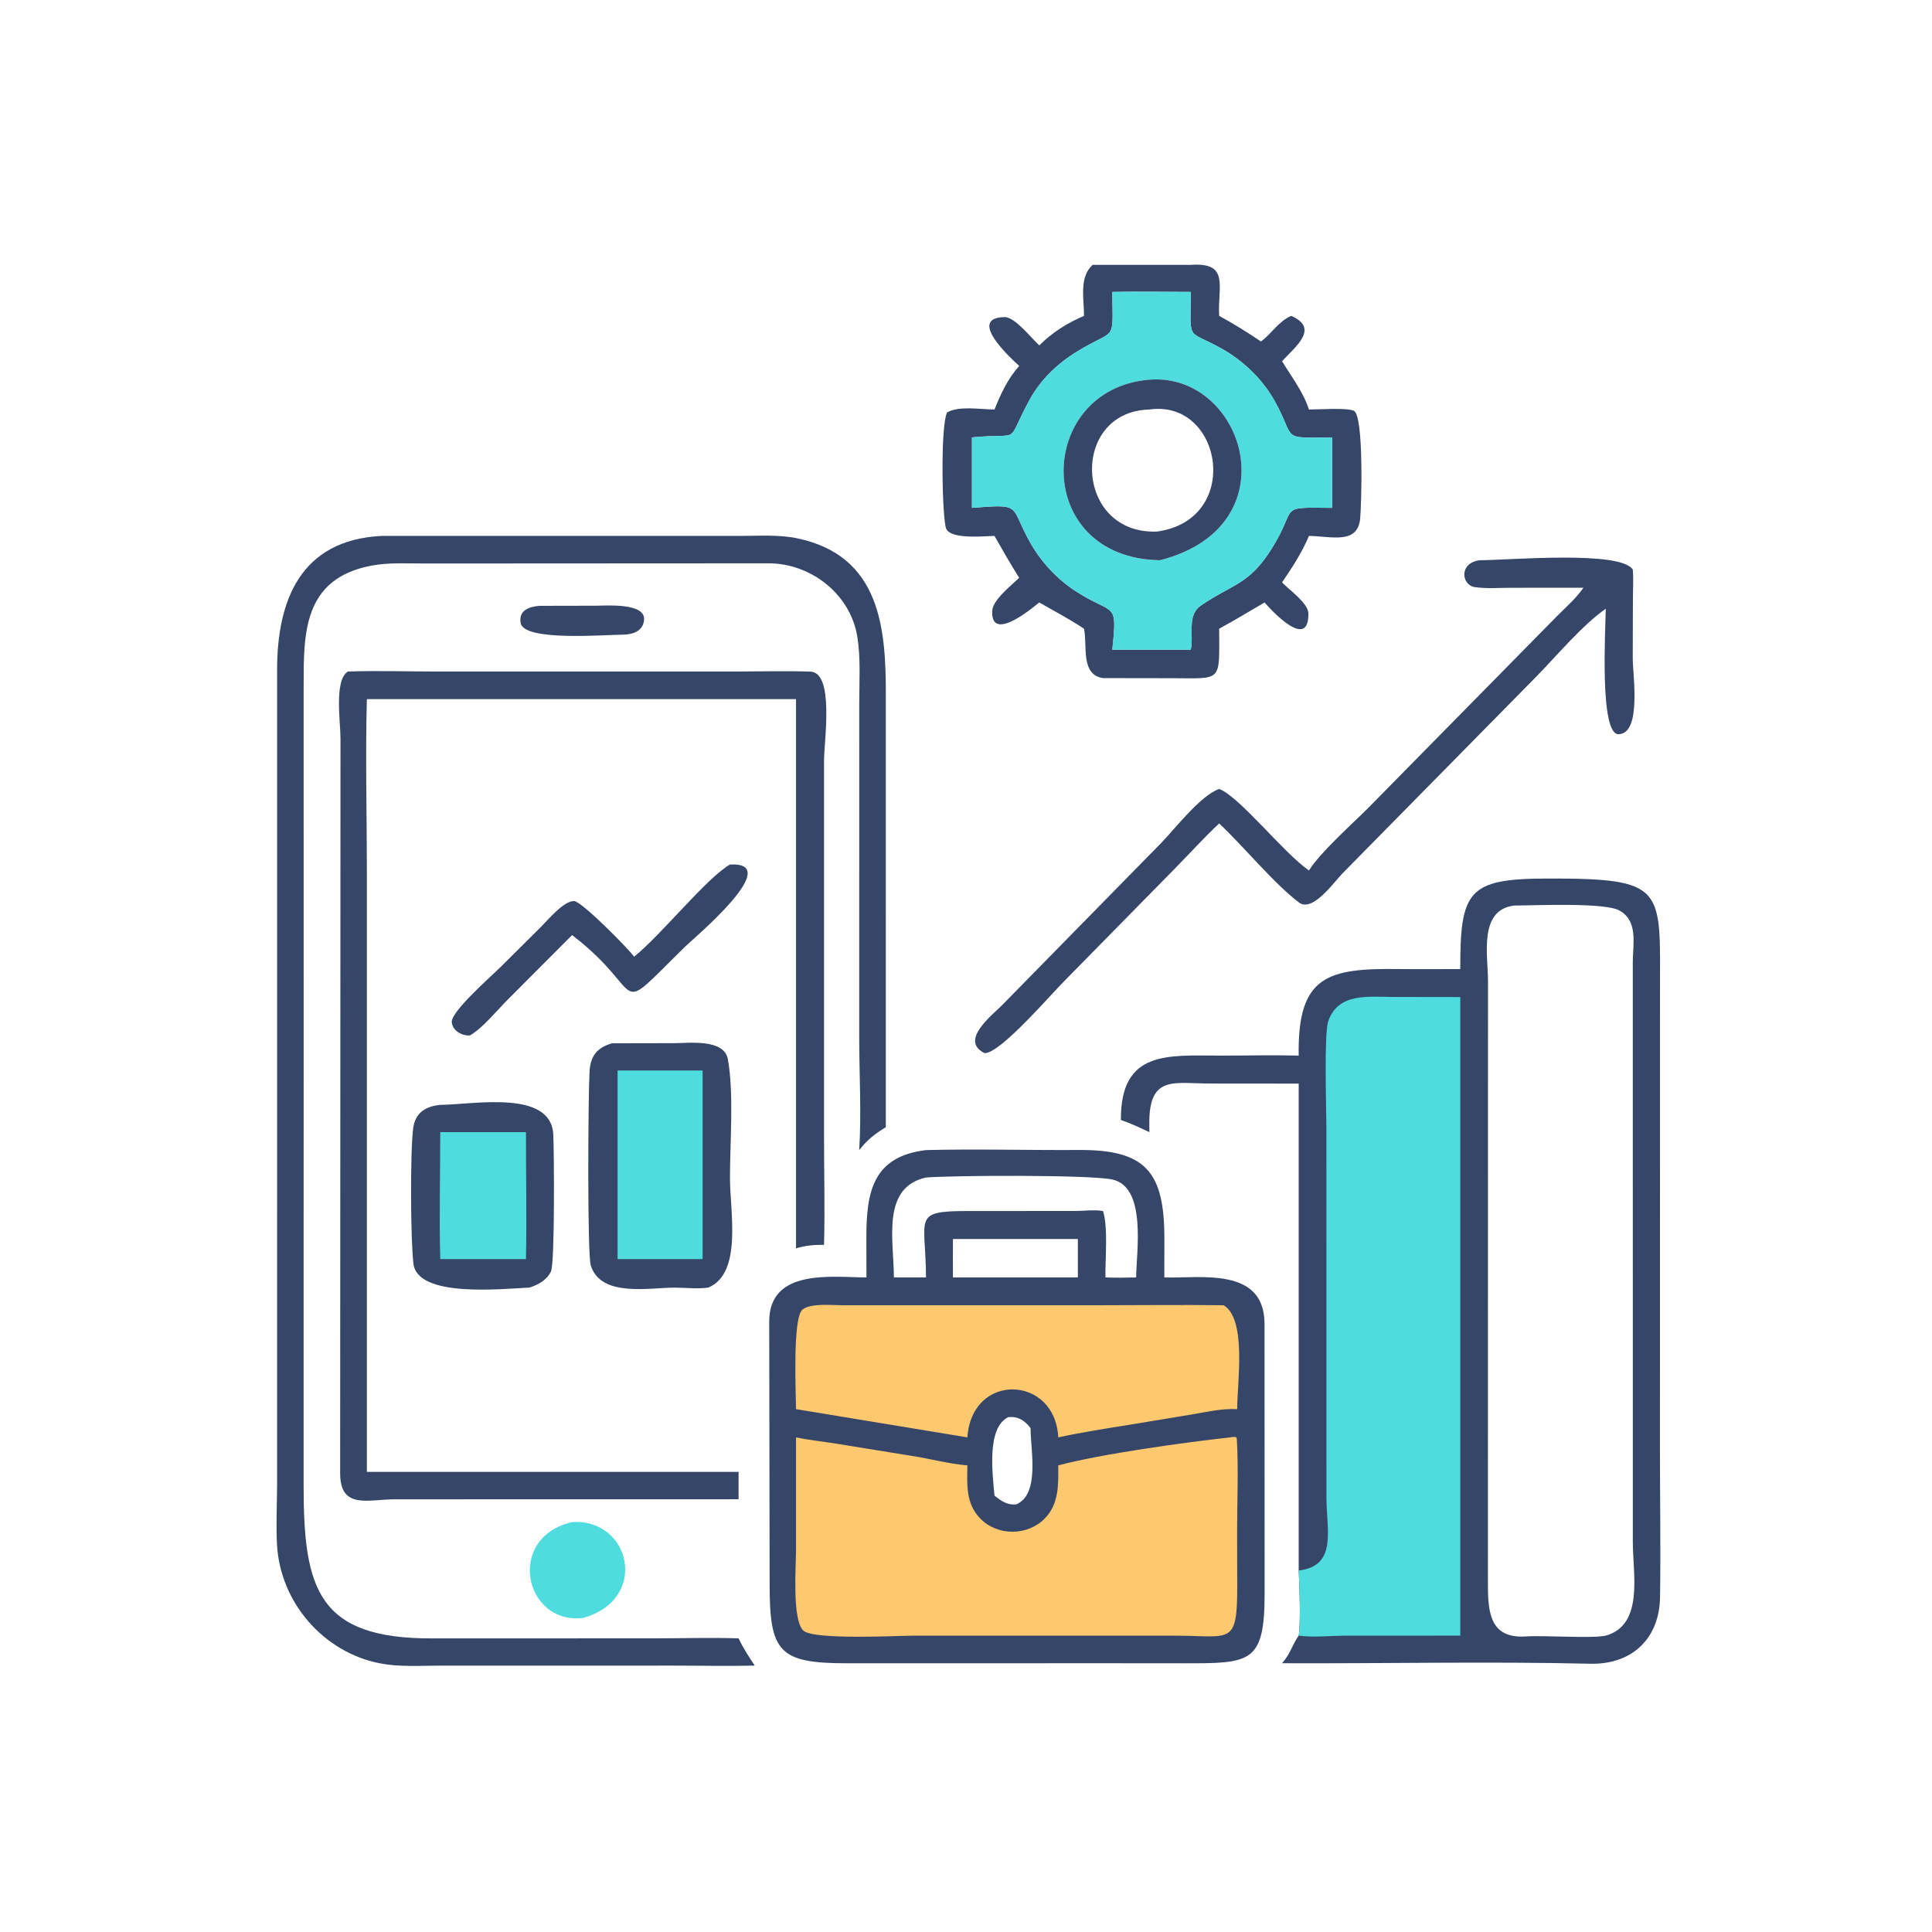
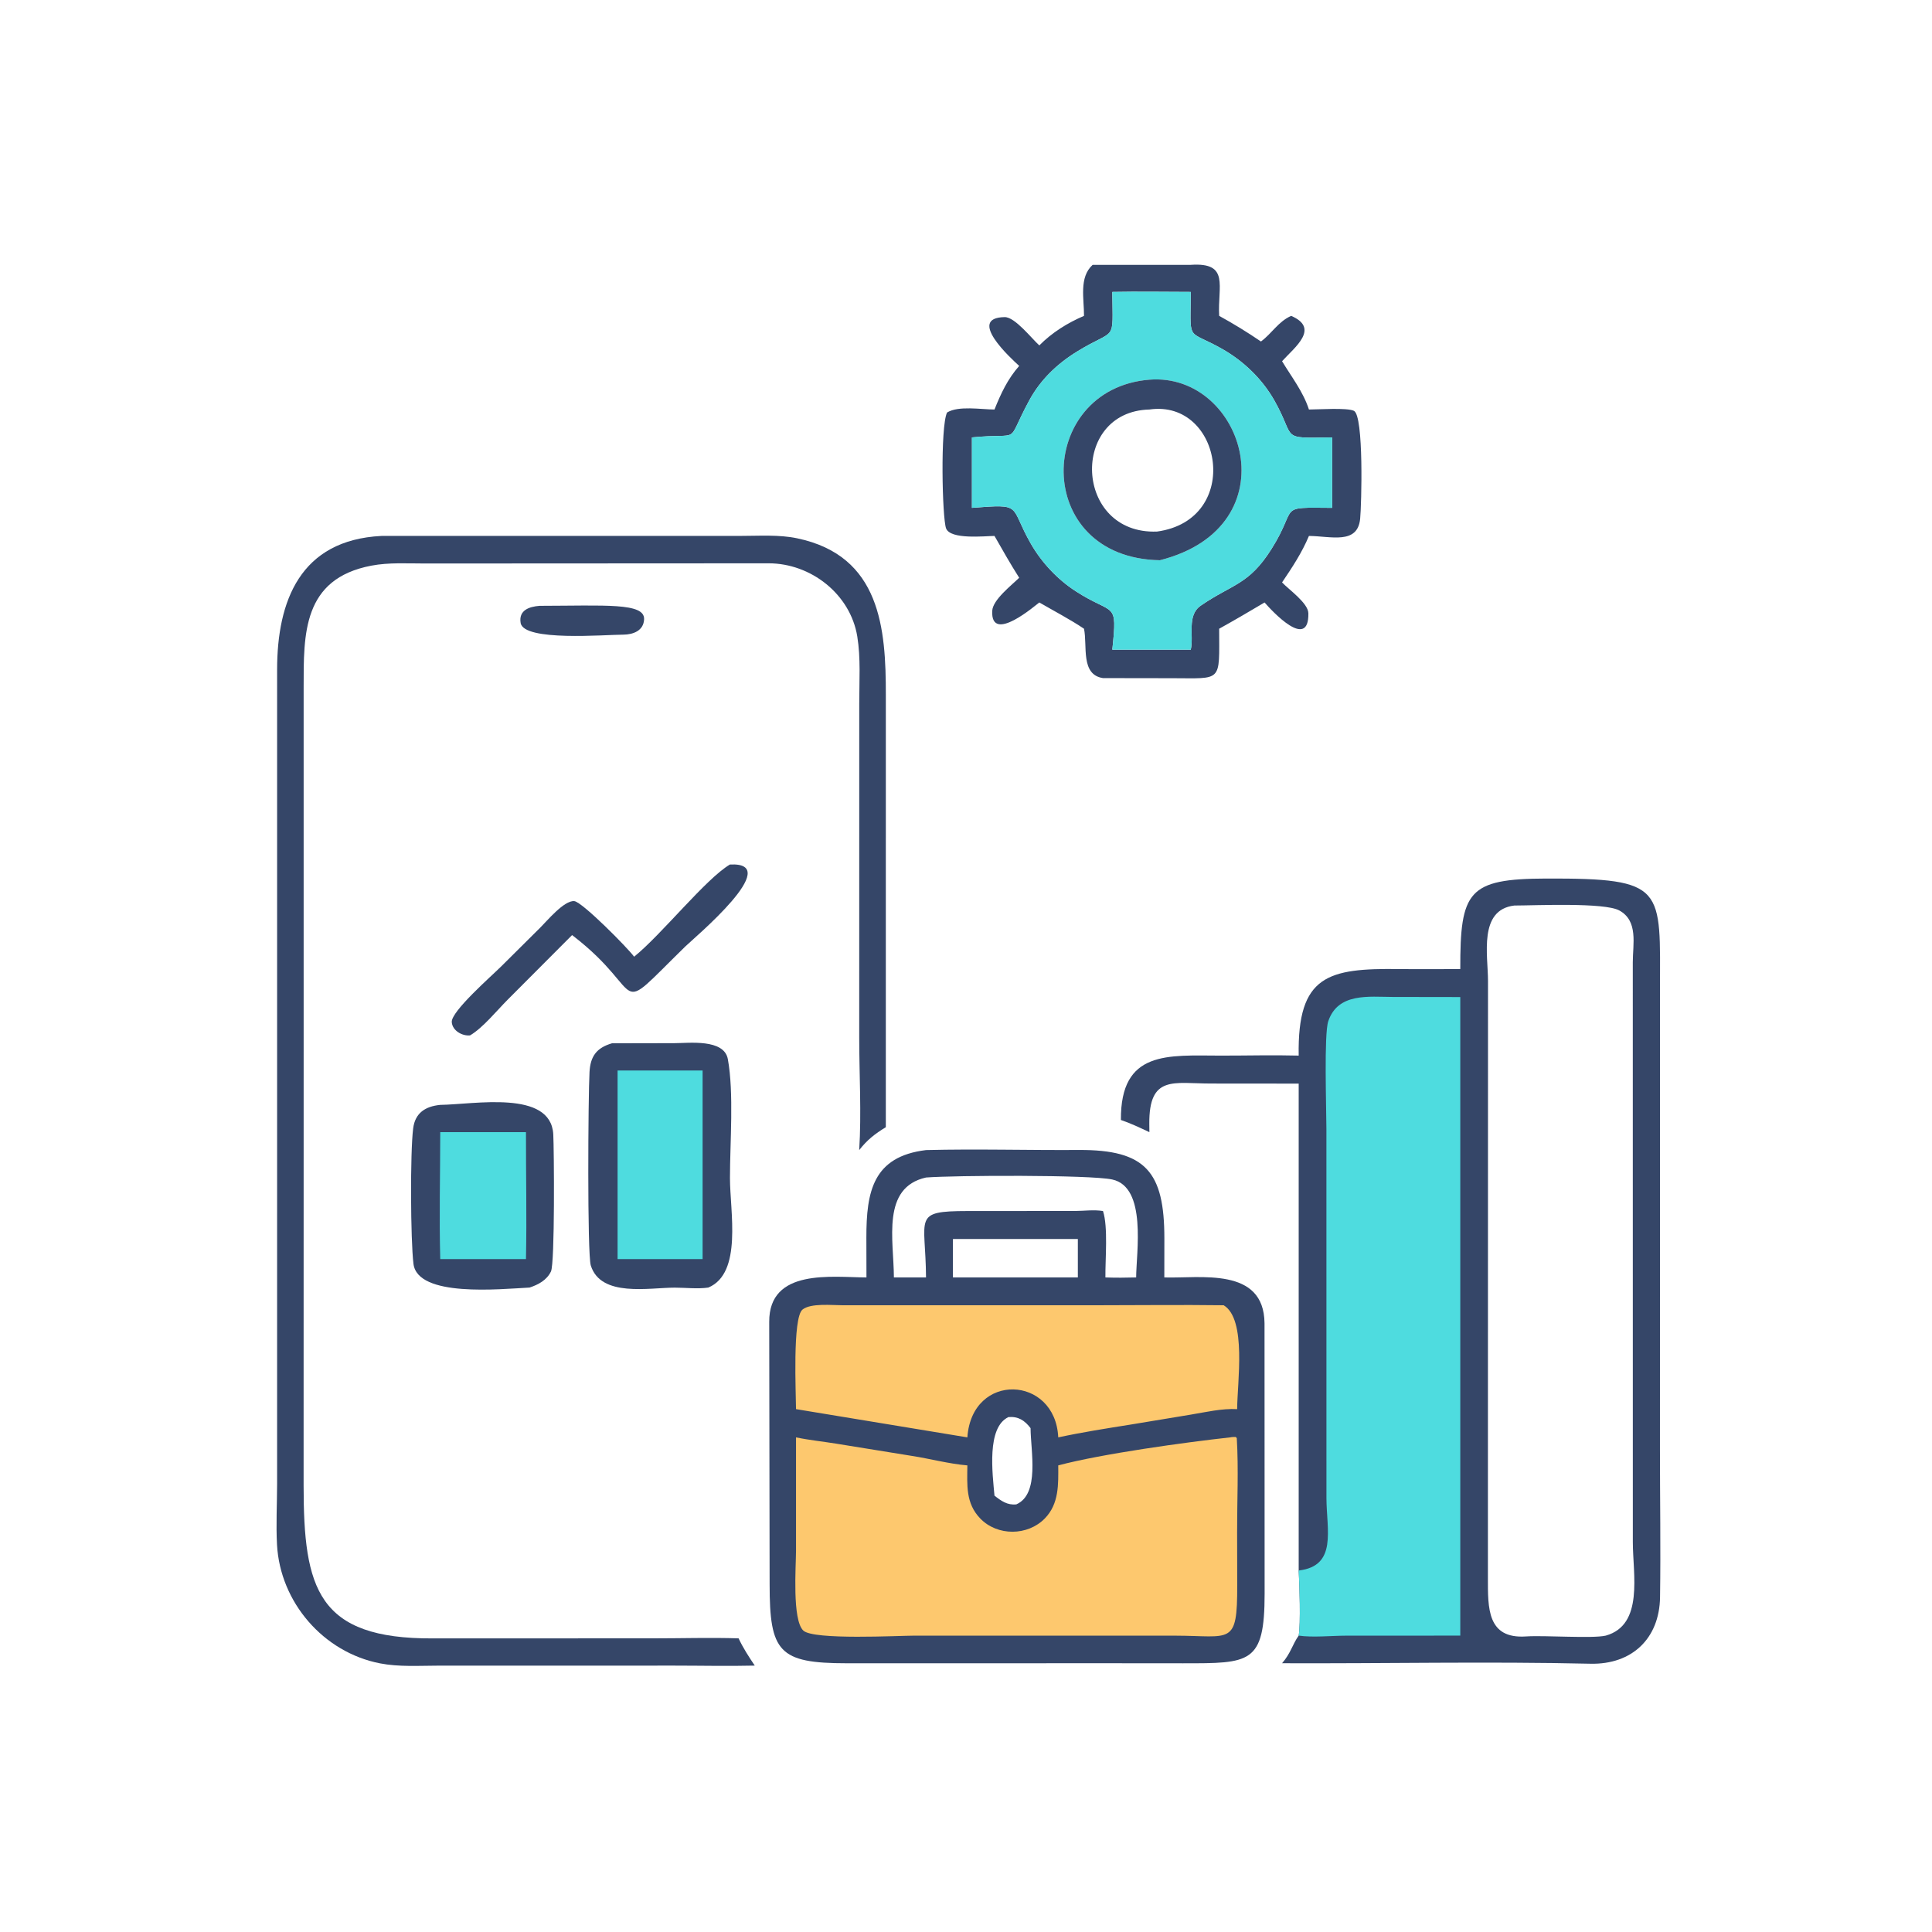
<svg xmlns="http://www.w3.org/2000/svg" width="96" height="96">
-   <path fill="#354668" transform="scale(0.188 0.188)" d="M142.616 160.123L157.418 160.094C159.945 160.092 170.412 159.254 170.238 163.666C170.118 166.73 167.313 167.706 164.813 167.738C159.845 167.746 138.455 169.596 137.611 164.66C137.033 161.278 139.882 160.335 142.616 160.123Z" />
-   <path fill="#4EDCDF" transform="scale(0.188 0.188)" d="M151.206 402.296C166.656 401.266 171.754 422.693 154.106 427.64C138.562 429.47 133.575 406.379 151.206 402.296Z" />
+   <path fill="#354668" transform="scale(0.188 0.188)" d="M142.616 160.123C159.945 160.092 170.412 159.254 170.238 163.666C170.118 166.73 167.313 167.706 164.813 167.738C159.845 167.746 138.455 169.596 137.611 164.66C137.033 161.278 139.882 160.335 142.616 160.123Z" />
  <path fill="#354668" transform="scale(0.188 0.188)" d="M192.92 228.497C207.62 227.722 183.271 248.062 181.14 250.147C161.167 269.69 171.614 262.863 151.48 247.359L151.206 247.15L134.187 264.218C131.304 267.108 127.618 271.682 124.234 273.662C122.162 273.871 119.548 272.4 119.405 270.133C119.225 267.296 129.967 257.927 132.522 255.378L142.843 245.125C144.528 243.464 149.114 237.907 151.788 238.174C153.905 238.386 165.992 250.627 167.603 252.864C174.925 246.941 186.514 232.29 192.92 228.497Z" />
  <path fill="#354668" transform="scale(0.188 0.188)" d="M116.36 292.025C125.314 291.92 145.581 287.953 146.234 299.808C146.442 303.586 146.685 333.873 145.617 336.068C144.498 338.367 142.291 339.534 139.976 340.308C132.137 340.713 110.37 342.962 109.279 334.024C108.512 327.745 108.389 304.636 109.203 298.23C109.718 294.179 112.395 292.416 116.36 292.025Z" />
  <path fill="#4EDCDF" transform="scale(0.188 0.188)" d="M116.36 299.233L139.016 299.233C138.998 310.404 139.25 321.618 139.016 332.785L116.36 332.785C116.064 321.63 116.352 310.396 116.36 299.233Z" />
-   <path fill="#354668" transform="scale(0.188 0.188)" d="M391.143 148.073C398.679 148.071 428.444 145.398 431.559 150.57C431.773 153.142 431.589 155.872 431.585 158.459L431.543 173.914C431.513 178.156 433.981 193.924 427.798 194.053C422.69 194.16 424.357 166.042 424.413 160.896C418.238 165.187 411.44 173.331 406.137 178.743L354.768 230.896C352.675 233.057 346.917 241.205 343.374 238.564C336.904 233.742 328.556 223.555 322.233 217.644C318.158 221.456 314.399 225.626 310.485 229.603L281.375 259.223C277.904 262.661 264.266 278.576 260.218 278.346C253.452 275.017 262.316 268.277 264.86 265.664L306.95 222.759C310.68 218.911 317.293 210.261 322.233 208.525C327.582 210.53 339.164 225.338 345.96 230.078C348.906 225.325 357.367 217.814 361.727 213.442L411.538 162.834C413.889 160.459 416.622 158.097 418.513 155.339L399.493 155.352C396.349 155.353 392.894 155.635 389.784 155.178C386.274 154.663 385.511 148.742 391.143 148.073Z" />
  <path fill="#354668" transform="scale(0.188 0.188)" d="M161.746 275.749L178.238 275.715C182.042 275.712 191.378 274.502 192.373 279.929C194.011 288.862 192.933 302.014 192.933 311.351C192.933 320.206 196.283 336.478 187.224 340.308C184.442 340.723 181.201 340.333 178.364 340.33C171.562 340.324 158.814 342.952 156.152 334.483C155.192 331.43 155.457 289.567 155.813 283.329C156.047 279.215 157.64 276.954 161.746 275.749Z" />
  <path fill="#4EDCDF" transform="scale(0.188 0.188)" d="M163.23 282.939L185.701 282.939L185.701 332.785L163.23 332.785L163.23 282.939Z" />
-   <path fill="#354668" transform="scale(0.188 0.188)" d="M91.938 177.489C99.697 177.225 107.504 177.486 115.268 177.487L195.671 177.48C201.825 177.472 208.037 177.292 214.184 177.514C220.598 177.745 217.792 195.923 217.792 201.159L217.794 300.284C217.796 309.843 218.053 319.467 217.797 329.02C215.117 328.983 212.968 329.191 210.392 329.944L210.392 184.779L96.966 184.779C96.552 199.722 96.96 215.088 96.966 230.078L96.966 389.027L195.209 389.027L195.209 396.262L104.139 396.279C97.213 396.317 89.985 398.957 89.902 389.516L89.993 195.149C89.994 190.68 88.279 179.859 91.938 177.489Z" />
  <path fill="#354668" transform="scale(0.188 0.188)" d="M100.828 141.651C101.08 141.646 101.333 141.645 101.585 141.645L195.753 141.642C200.662 141.642 205.871 141.265 210.697 142.277C232.759 146.9 234.155 166.126 234.132 183.762L234.127 297.923C231.249 299.673 229.18 301.295 227.093 303.972C227.709 294.161 227.099 284.084 227.096 274.245L227.104 185.803C227.104 180.035 227.514 173.917 226.584 168.216C224.761 157.05 214.34 148.884 203.145 148.886L112.366 148.935C107.707 148.936 102.775 148.627 98.182 149.499C79.92 152.966 80.259 167.641 80.254 181.772L80.258 277.625L80.245 392.624C80.252 419.873 83.904 433.189 114.405 433.04L172.766 433.022C180.228 433.022 187.755 432.787 195.209 433.023C196.389 435.532 197.938 437.936 199.492 440.226C192.452 440.396 185.367 440.232 178.323 440.231L115.81 440.24C110.746 440.252 105.419 440.606 100.428 439.633C85.455 436.715 74.037 423.478 73.214 408.255C72.927 402.963 73.231 397.519 73.24 392.211L73.242 176.935C73.26 158.914 79.292 142.723 100.828 141.651Z" />
  <path fill="#354668" transform="scale(0.188 0.188)" d="M314.727 69.999C325.109 69.298 321.785 75.646 322.233 83.485C326.055 85.582 329.676 87.807 333.277 90.26C336.192 88.106 337.846 85.009 341.261 83.485C348.931 86.784 342.203 91.774 338.857 95.469C341.382 99.66 344.432 103.522 345.96 108.238C348.428 108.238 355.999 107.71 357.839 108.579C360.499 109.835 359.856 133.469 359.496 137.118C358.817 143.995 351.785 141.71 345.96 141.651C344.103 146.091 341.536 149.966 338.857 153.934C340.603 155.798 345.767 159.398 345.81 162.091C345.972 172.036 336.218 161.536 334.234 159.237C330.258 161.597 326.277 163.934 322.233 166.177C322.26 180.508 323.157 179.26 309.74 179.253L291.53 179.225C285.54 178.329 287.452 170.715 286.507 166.177C282.89 163.738 278.5 161.445 274.7 159.237C274.006 159.683 261.788 170.43 262.254 161.444C262.407 158.506 267.324 154.731 269.377 152.707C267.074 149.094 264.975 145.368 262.848 141.651C260.345 141.674 251.194 142.689 250.052 139.651C249.029 136.928 248.5 112.814 250.31 109.03C253.312 107.173 259.288 108.226 262.848 108.238C264.542 104.007 266.345 100.147 269.377 96.71C267.194 94.722 255.424 83.98 265.534 83.814C268.261 83.769 272.653 89.461 274.7 91.293C278.046 87.9 282.136 85.354 286.507 83.485C286.551 79.043 285.126 73.319 288.792 69.999L314.727 69.999ZM293.991 77.163C294.101 90.987 295.164 86.457 284.664 92.922C279.39 96.17 274.999 100.369 272.042 105.825C265.449 117.987 270.637 114.256 256.888 115.612L256.888 134.227C270.595 133.163 266.651 133.55 272.415 143.63C275.287 148.651 279.459 153.112 284.321 156.263C294.493 162.857 295.375 158.514 293.991 171.714L314.727 171.714C315.59 167.92 313.613 162.652 317.377 160.065C325.757 154.307 330.067 154.628 336.08 145.069C343.305 133.583 337.21 134.123 352.094 134.227L352.094 115.612C337.924 115.804 342.718 116.258 336.818 105.842C333.596 100.154 328.664 95.413 322.987 92.204C313.961 87.101 314.595 90.437 314.711 79.22L314.727 77.163C307.823 77.16 300.893 77.028 293.991 77.163Z" />
  <path fill="#4EDCDF" transform="scale(0.188 0.188)" d="M293.991 77.163C300.893 77.028 307.823 77.16 314.727 77.163L314.711 79.22C314.595 90.437 313.961 87.101 322.987 92.204C328.664 95.413 333.596 100.154 336.818 105.842C342.718 116.258 337.924 115.804 352.094 115.612L352.094 134.227C337.21 134.123 343.305 133.583 336.08 145.069C330.067 154.628 325.757 154.307 317.377 160.065C313.613 162.652 315.59 167.92 314.727 171.714L293.991 171.714C295.375 158.514 294.493 162.857 284.321 156.263C279.459 153.112 275.287 148.651 272.415 143.63C266.651 133.55 270.595 133.163 256.888 134.227L256.888 115.612C270.637 114.256 265.449 117.987 272.042 105.825C274.999 100.369 279.39 96.17 284.664 92.922C295.164 86.457 294.101 90.987 293.991 77.163ZM303.791 100.353C273.666 102.781 272.538 147.483 306.563 148.073C341.698 139.165 328.923 98.354 303.791 100.353Z" />
  <path fill="#354668" transform="scale(0.188 0.188)" d="M303.791 100.353C328.923 98.354 341.698 139.165 306.563 148.073C272.538 147.483 273.666 102.781 303.791 100.353ZM303.791 108.238C282.683 108.769 283.851 141.322 305.801 140.496C328.494 137.384 323.1 105.447 303.791 108.238Z" />
  <path fill="#354668" transform="scale(0.188 0.188)" d="M244.753 303.972C258.172 303.634 271.668 304.032 285.096 303.947C302.873 303.835 307.746 309.751 307.749 327.296L307.735 337.634C317.143 337.937 334.065 334.728 334.221 349.736L334.246 421.193C334.242 439.783 330.398 439.619 312.651 439.619L293.991 439.603L223.802 439.612C205.809 439.614 203.423 436.584 203.416 418.768L203.309 349.403C203.224 335.142 219.945 337.597 229.01 337.634L228.987 327.135C228.975 314.928 230.728 305.677 244.753 303.972ZM244.753 311.222C232.894 313.884 236.229 327.739 236.263 337.634L244.753 337.634C244.663 321.638 240.994 320.105 255.714 320.083L284.169 320.068C286.594 320.057 289.126 319.684 291.53 320.083C292.91 324.333 292.106 332.812 292.166 337.634C294.886 337.729 297.574 337.714 300.293 337.634C300.315 331.034 303.193 313.738 293.968 311.747C288.084 310.476 252.332 310.633 244.753 311.222ZM251.87 327.469C251.867 330.855 251.819 334.248 251.87 337.634L284.882 337.634L284.882 327.469L251.87 327.469ZM266.55 374.54C260.712 377.255 262.334 389.523 262.848 395.309C264.633 396.707 266.234 397.87 268.62 397.613C274.858 394.89 272.421 383.552 272.383 377.467C270.833 375.419 269.131 374.329 266.55 374.54Z" />
  <path fill="#FDC86E" transform="scale(0.188 0.188)" d="M222.663 344.987L289.676 344.987C300.923 344.986 312.185 344.841 323.429 344.987C329.566 348.694 327.001 365.495 326.989 372.442C322.915 372.225 318.738 373.23 314.727 373.893L298.806 376.528C292.416 377.542 286.028 378.548 279.7 379.906C278.939 363.491 256.877 362.518 255.681 379.906L210.392 372.442C210.385 368.486 209.419 348.32 212.1 346.133C214.265 344.368 219.965 344.985 222.663 344.987Z" />
  <path fill="#FDC86E" transform="scale(0.188 0.188)" d="M325.137 379.906C325.646 379.792 326.107 379.806 326.625 379.805L326.89 380.121C327.379 388.326 326.96 396.771 326.978 405L327.007 419.023C327.031 435.065 325.389 432.342 310.657 432.316L241.819 432.307C237.584 432.308 214.99 433.535 212.314 430.963C209.347 428.113 210.377 414.095 210.392 409.875L210.392 379.906C213.867 380.631 217.485 380.998 220.995 381.564L240.957 384.794C245.842 385.55 250.769 386.897 255.681 387.311C255.637 392.447 255.183 397.306 259.084 401.347C263.616 406.043 271.634 405.99 276.167 401.319C279.934 397.438 279.729 392.306 279.7 387.311C291.161 384.256 313.215 381.219 325.137 379.906Z" />
  <path fill="#354668" transform="scale(0.188 0.188)" d="M385.961 256.129C385.922 235.523 388.001 232.266 408.642 232.205C440.484 232.111 438.745 234.587 438.75 262.033L438.736 383.023C438.734 396.056 438.952 409.118 438.759 422.146C438.596 433.136 431.277 439.983 420.367 439.731C393.226 439.103 366.009 439.713 338.857 439.603C341.185 436.933 341.587 434.619 343.251 432.304C343.808 429.195 343.457 418.619 343.251 415.091L343.251 286.405L320.053 286.385C310.207 286.384 303.669 284.056 303.767 297.05L303.791 299.233C301.309 298.072 298.859 296.898 296.26 296.018C296.135 277.531 308.658 278.981 322.595 279.002C329.469 279.013 336.382 278.823 343.251 278.999C342.89 257.718 351.079 255.901 369.737 256.125C375.143 256.19 380.555 256.142 385.961 256.129ZM400.234 239.337C390.722 240.477 393.289 252.474 393.289 259.287L393.262 417.081C393.266 424.951 393.019 433.212 403.327 432.52C408.27 432.189 420.848 433.124 424.413 432.304C434.517 429.47 431.567 416.092 431.567 407.6L431.556 254.342C431.554 249.564 433.07 243.39 427.974 240.631C424.007 238.482 405.962 239.323 400.234 239.337Z" />
  <path fill="#4EDCDF" transform="scale(0.188 0.188)" d="M343.251 415.091C353.519 413.909 350.609 404.388 350.585 395.926L350.577 298.384C350.57 293.036 349.91 273.296 351.073 269.897C353.669 262.304 361.831 263.489 368.144 263.499L385.961 263.527L385.961 432.304L355.856 432.314C352.004 432.319 346.946 432.846 343.251 432.304C343.808 429.195 343.457 418.619 343.251 415.091Z" />
</svg>